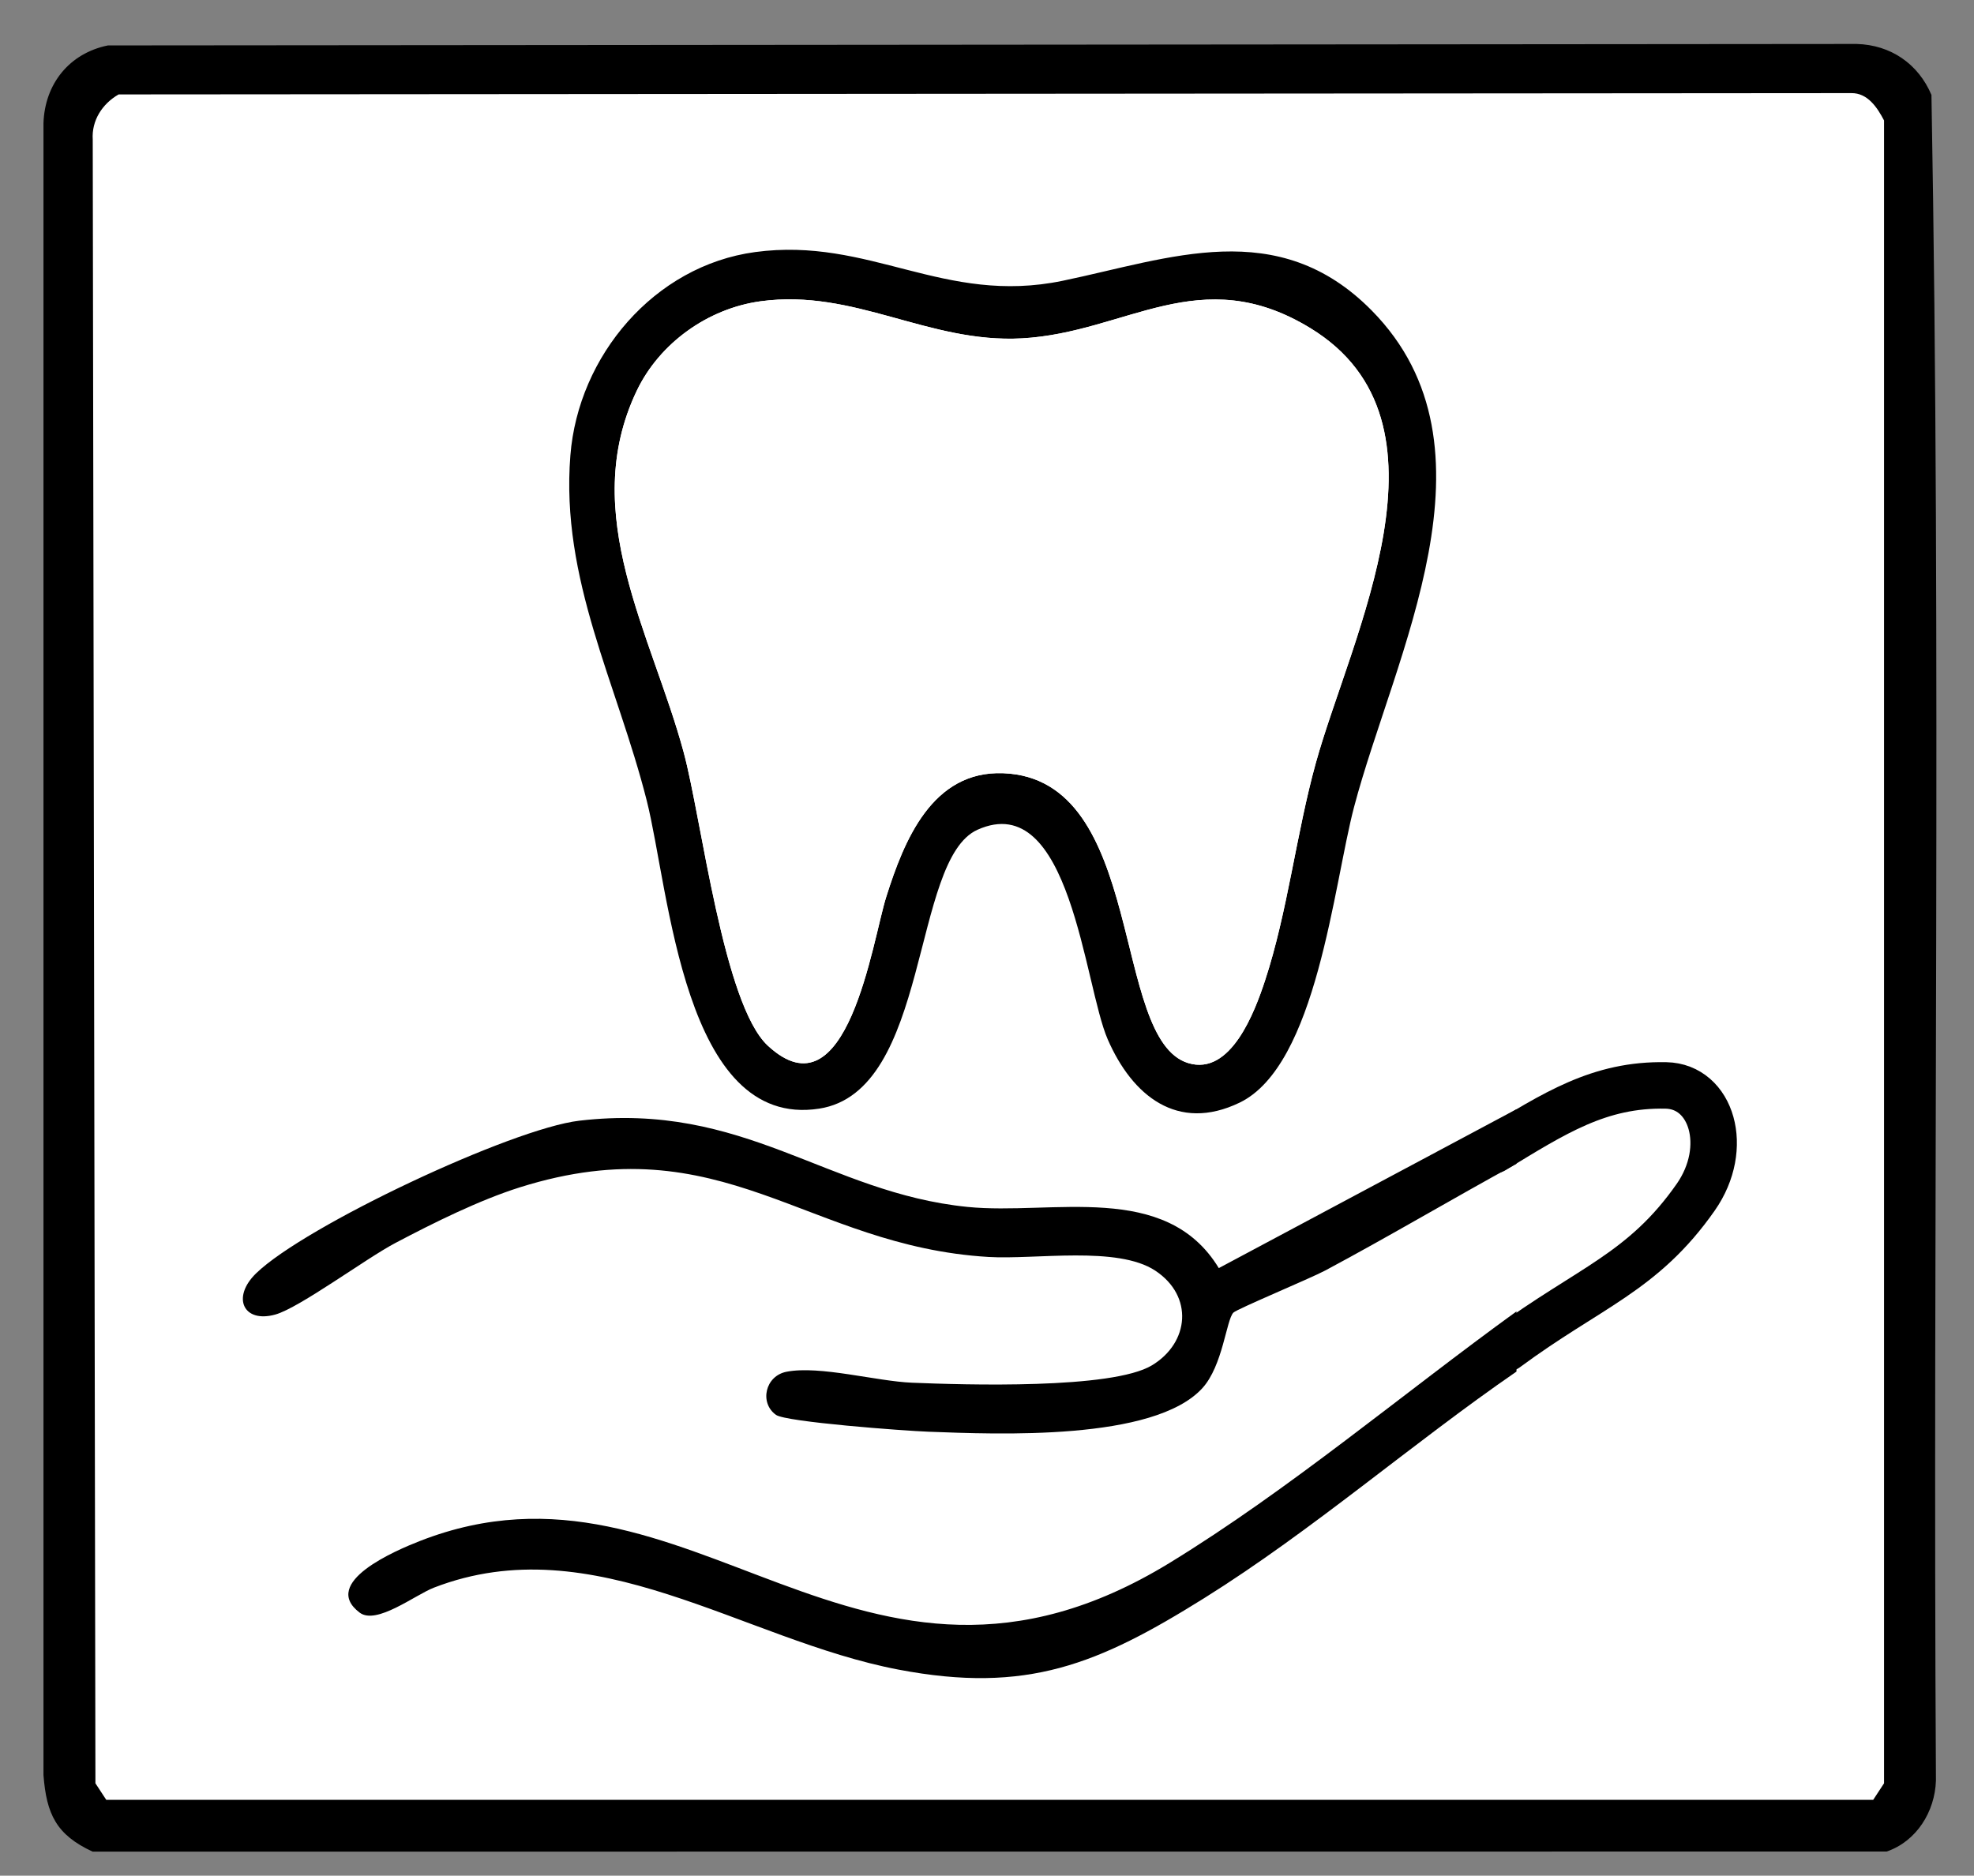
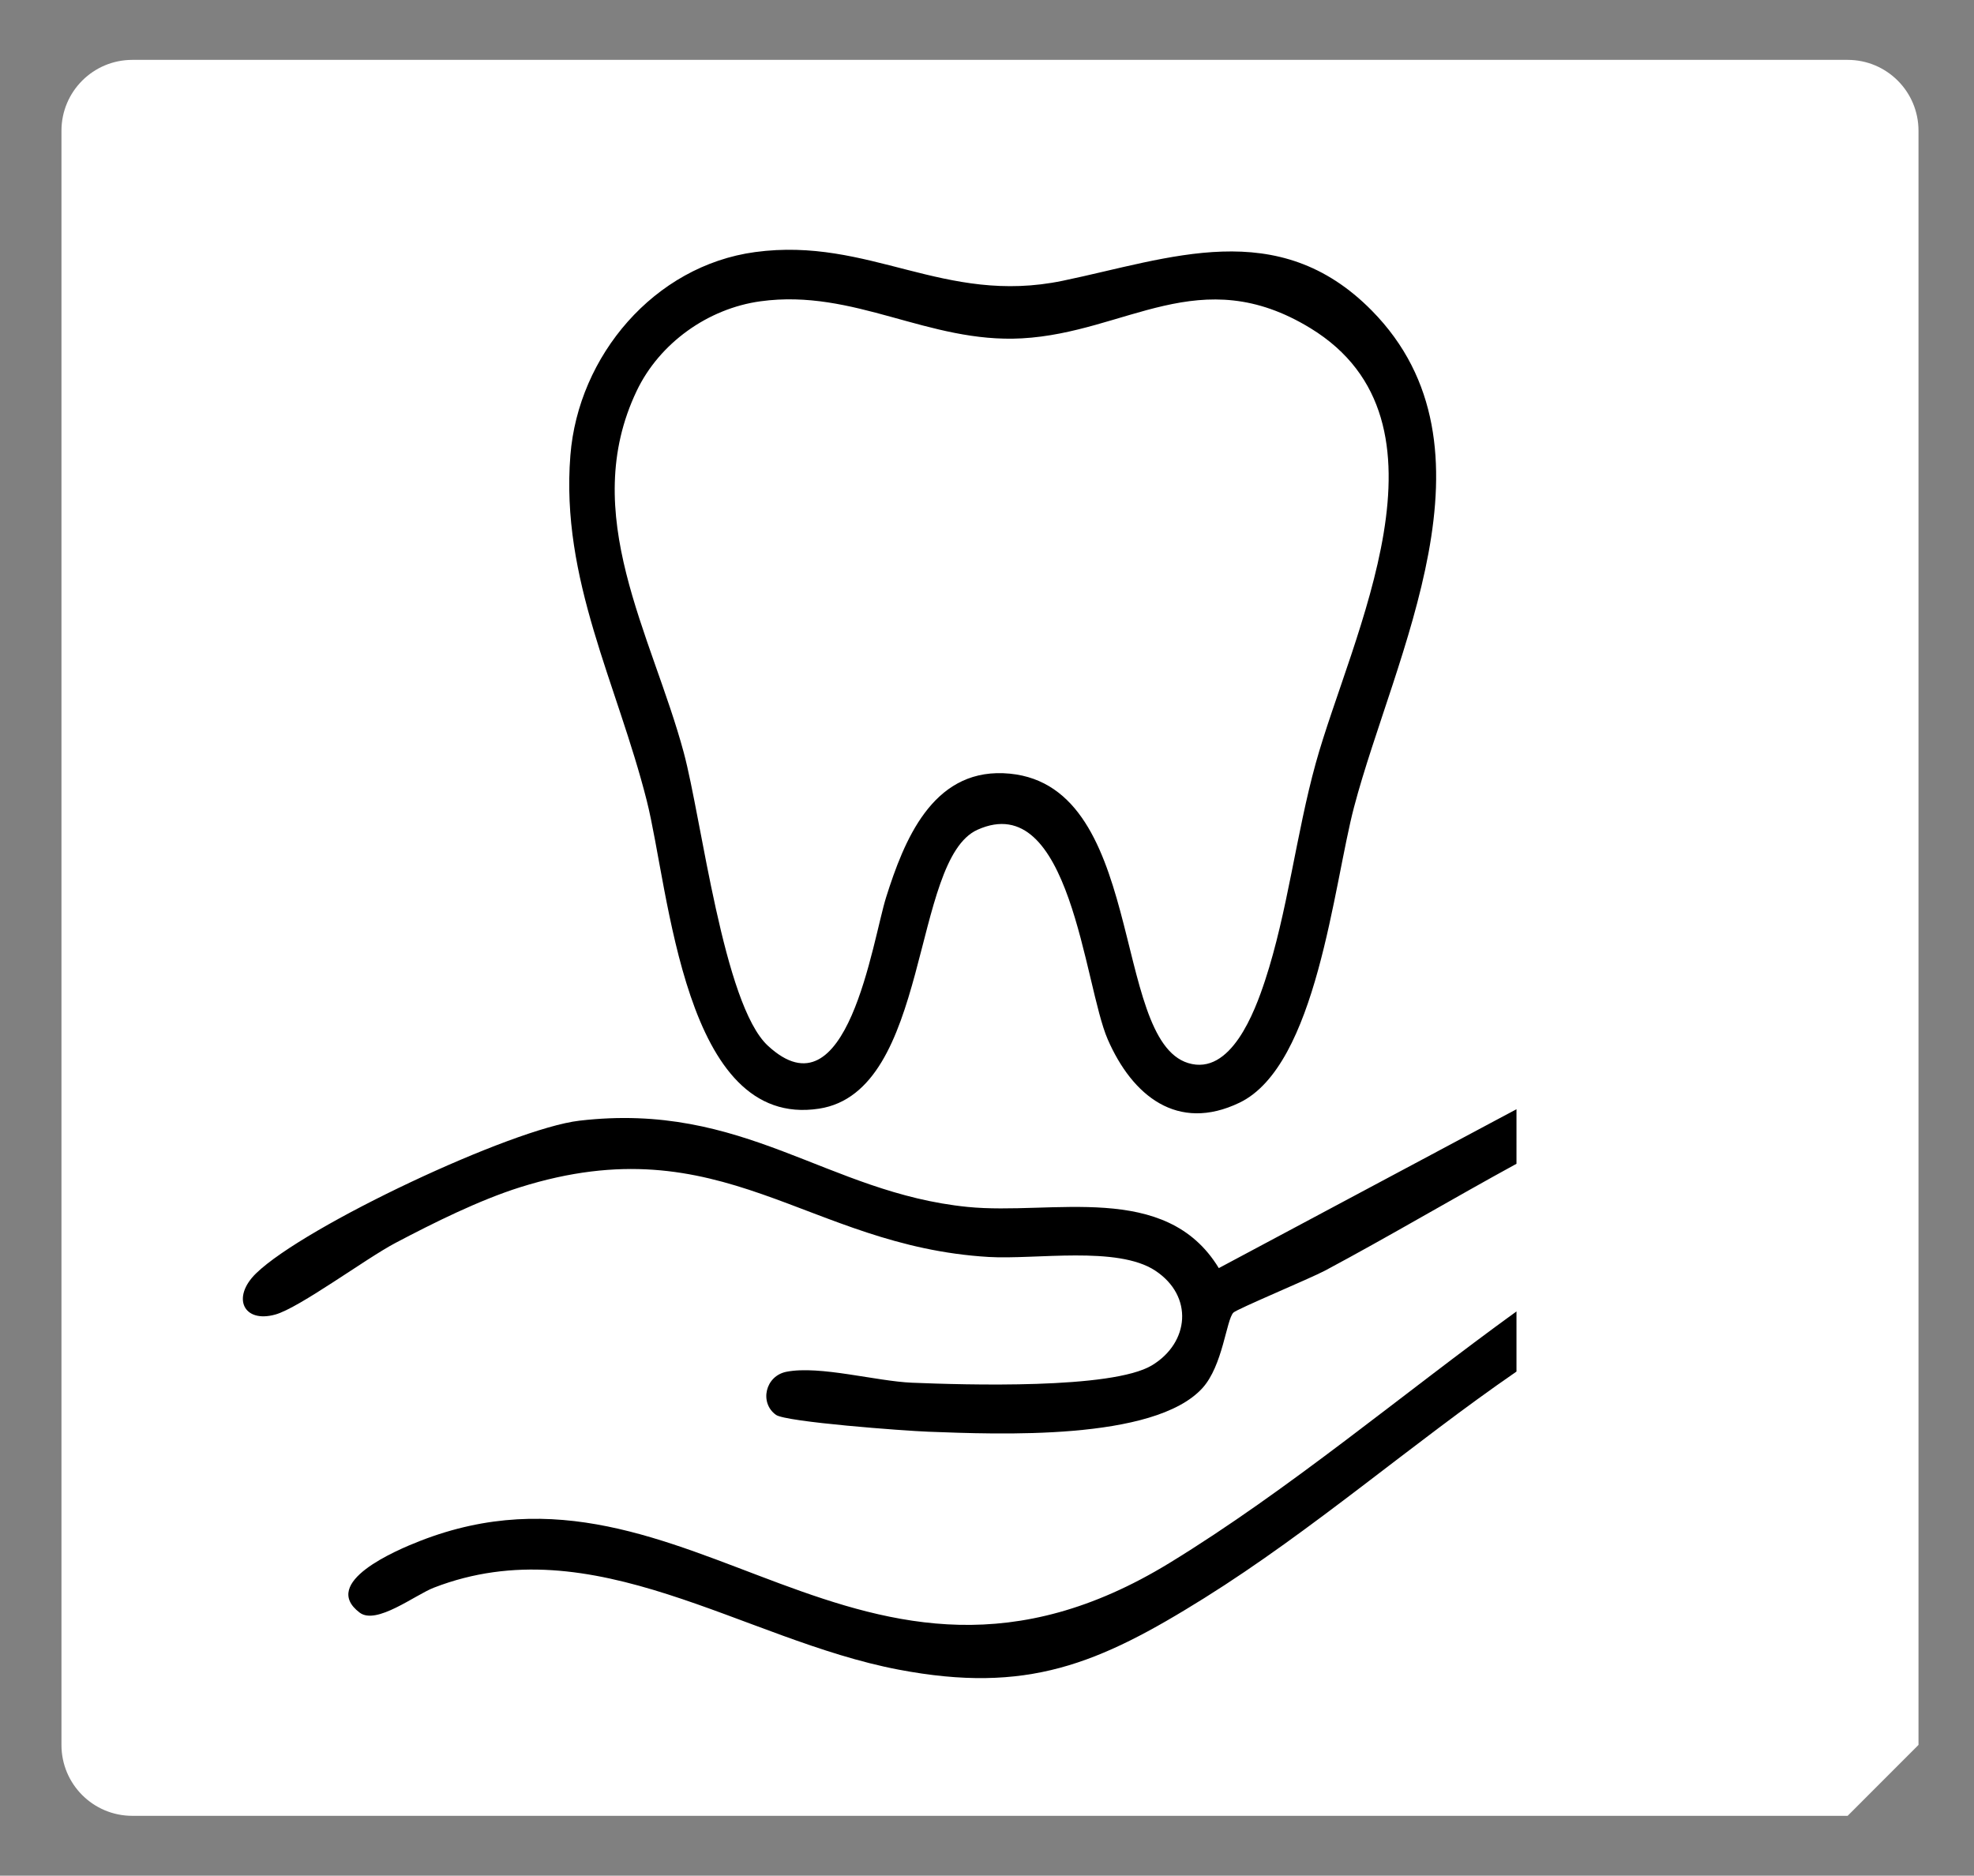
<svg xmlns="http://www.w3.org/2000/svg" version="1.1" id="レイヤー_1" x="0px" y="0px" viewBox="0 0 361 343.04" style="enable-background:new 0 0 361 343.04;" xml:space="preserve">
  <rect x="0" y="0" width="361" height="343.04" fill="#808080" stroke="none" />
  <style type="text/css">
	.st0{fill:#FFFFFF;}
	.st1{fill:none;stroke:#000000;stroke-width:8.5;stroke-linecap:round;stroke-linejoin:round;stroke-miterlimit:10;}
</style>
-   <path class="st0" d="M337.89,332.09H24.2c-7.16,0-12.96-5.8-12.96-12.96V23.91c0-7.16,5.8-12.96,12.96-12.96h313.69  c7.16,0,12.96,5.8,12.96,12.96v295.21C350.85,326.29,345.04,332.09,337.89,332.09z" />
-   <path d="M19.73,8.31l319.81-0.27c6.22,0.17,11.26,3.62,13.68,9.32c1.83,102.57,0.21,205.54,0.82,308.27  c-0.18,5.7-3.55,11.12-9.01,12.99l-328.09,0.02c-6.65-3.08-8.44-6.85-8.99-14.01l0-302.09C8.18,15.35,12.68,9.74,19.73,8.31z   M21.69,17.27c-2.99,1.72-4.96,4.77-4.73,8.27l0.49,300.6l1.98,3.02h323.14l1.98-3.02l0-304.11c-1.24-2.38-3.01-5.05-6-5  L21.69,17.27z" />
+   <path class="st0" d="M337.89,332.09H24.2c-7.16,0-12.96-5.8-12.96-12.96V23.91c0-7.16,5.8-12.96,12.96-12.96h313.69  c7.16,0,12.96,5.8,12.96,12.96v295.21z" />
  <path d="M277.33,212.84c-11.7,6.39-23.21,13.23-34.98,19.52c-2.7,1.44-16.15,7.04-16.79,7.7c-1.3,1.32-1.92,9.7-5.68,13.82  c-8.86,9.7-37.49,8.43-50.12,7.96c-4.35-0.16-26-1.77-27.85-3.08c-3.06-2.18-1.99-7.14,1.95-7.89c6.09-1.17,16.39,1.74,22.93,2.01  c9.55,0.39,36.57,1.24,43.89-3.19c6.83-4.13,7.63-12.65,0.6-17.3c-6.94-4.59-21.89-2-30.49-2.51  c-33.33-1.98-48.61-24.39-85.67-12.75c-7.47,2.35-15.85,6.52-22.81,10.19c-5.41,2.85-17.53,11.85-21.96,13.09  c-5.84,1.63-8.06-3.14-3.5-7.55c8.95-8.67,46.7-26.45,59.09-27.9c30.23-3.55,45.28,13.19,71.01,15.77  c15.47,1.55,36.23-4.81,45.94,11.19l54.44-29.06V212.84z" />
  <path d="M277.33,250.84c-19.28,13.29-37.2,28.99-57.08,41.42c-19.39,12.11-32.43,17.57-55.93,13.09  c-28.51-5.43-55.74-26.3-84.97-14.99c-3.44,1.33-10.51,6.88-13.57,4.57c-7.29-5.5,6.62-11.39,11.03-13.11  c49.54-19.35,80.21,38.76,137.04,4.04c21.89-13.38,42.67-30.96,63.48-46.02V250.84z" />
  <path d="M138.09,46.1c20.96-2.83,34.51,9.76,56.25,5.25c19.61-4.07,39.35-11.98,56.53,5.45c24.65,25.01,4.07,63.05-3.25,90.82  c-3.75,14.23-6.81,47.26-20.95,54.05c-11.34,5.45-19.6-1.28-24.09-11.58c-4.33-9.93-6.81-45.98-23.82-38.34  c-12.19,5.48-8.56,47.88-28.98,51.01c-24.79,3.8-27.37-40.01-31.51-56.36c-5.43-21.44-15.77-40.42-13.96-63.11  C105.74,65.1,119.63,48.6,138.09,46.1z M139.09,55.1c-9.61,1.31-18.47,7.64-22.64,16.36c-10.76,22.52,2.77,44.58,8.59,66.16  c3.29,12.22,7.25,46.08,15.38,53.62c14.55,13.49,19.13-19.23,21.64-27.17c3.26-10.33,8.39-23.15,21.41-22.66  c26.23,1,19.57,48.65,33.82,53.01c7.81,2.39,12.19-9.43,14.05-15.07c4.12-12.5,5.71-26.85,9.27-39.73  c6.44-23.29,27.03-62.5-0.96-79.6c-20.22-12.35-33.62,0.81-52.77,1.86C169.74,62.82,156.27,52.75,139.09,55.1z" />
-   <path class="st0" d="M139.09,55.1c17.18-2.35,30.65,7.72,47.79,6.78c19.16-1.05,32.56-14.21,52.77-1.86  c27.99,17.1,7.4,56.31,0.96,79.6c-3.56,12.88-5.15,27.23-9.27,39.73c-1.86,5.64-6.24,17.46-14.05,15.07  c-14.25-4.36-7.59-52.01-33.82-53.01c-13.02-0.49-18.15,12.32-21.41,22.66c-2.51,7.93-7.09,40.65-21.64,27.17  c-8.13-7.54-12.09-41.4-15.38-53.62c-5.82-21.58-19.35-43.64-8.59-66.16C120.62,62.74,129.48,56.41,139.09,55.1z" />
-   <path class="st1" d="M273.15,210.36c11.08-6.74,19.32-12.11,31.53-11.85c8.36,0.17,11.76,11.38,5.44,20.43  c-9.66,13.82-19.52,16.48-34.67,27.68" />
</svg>